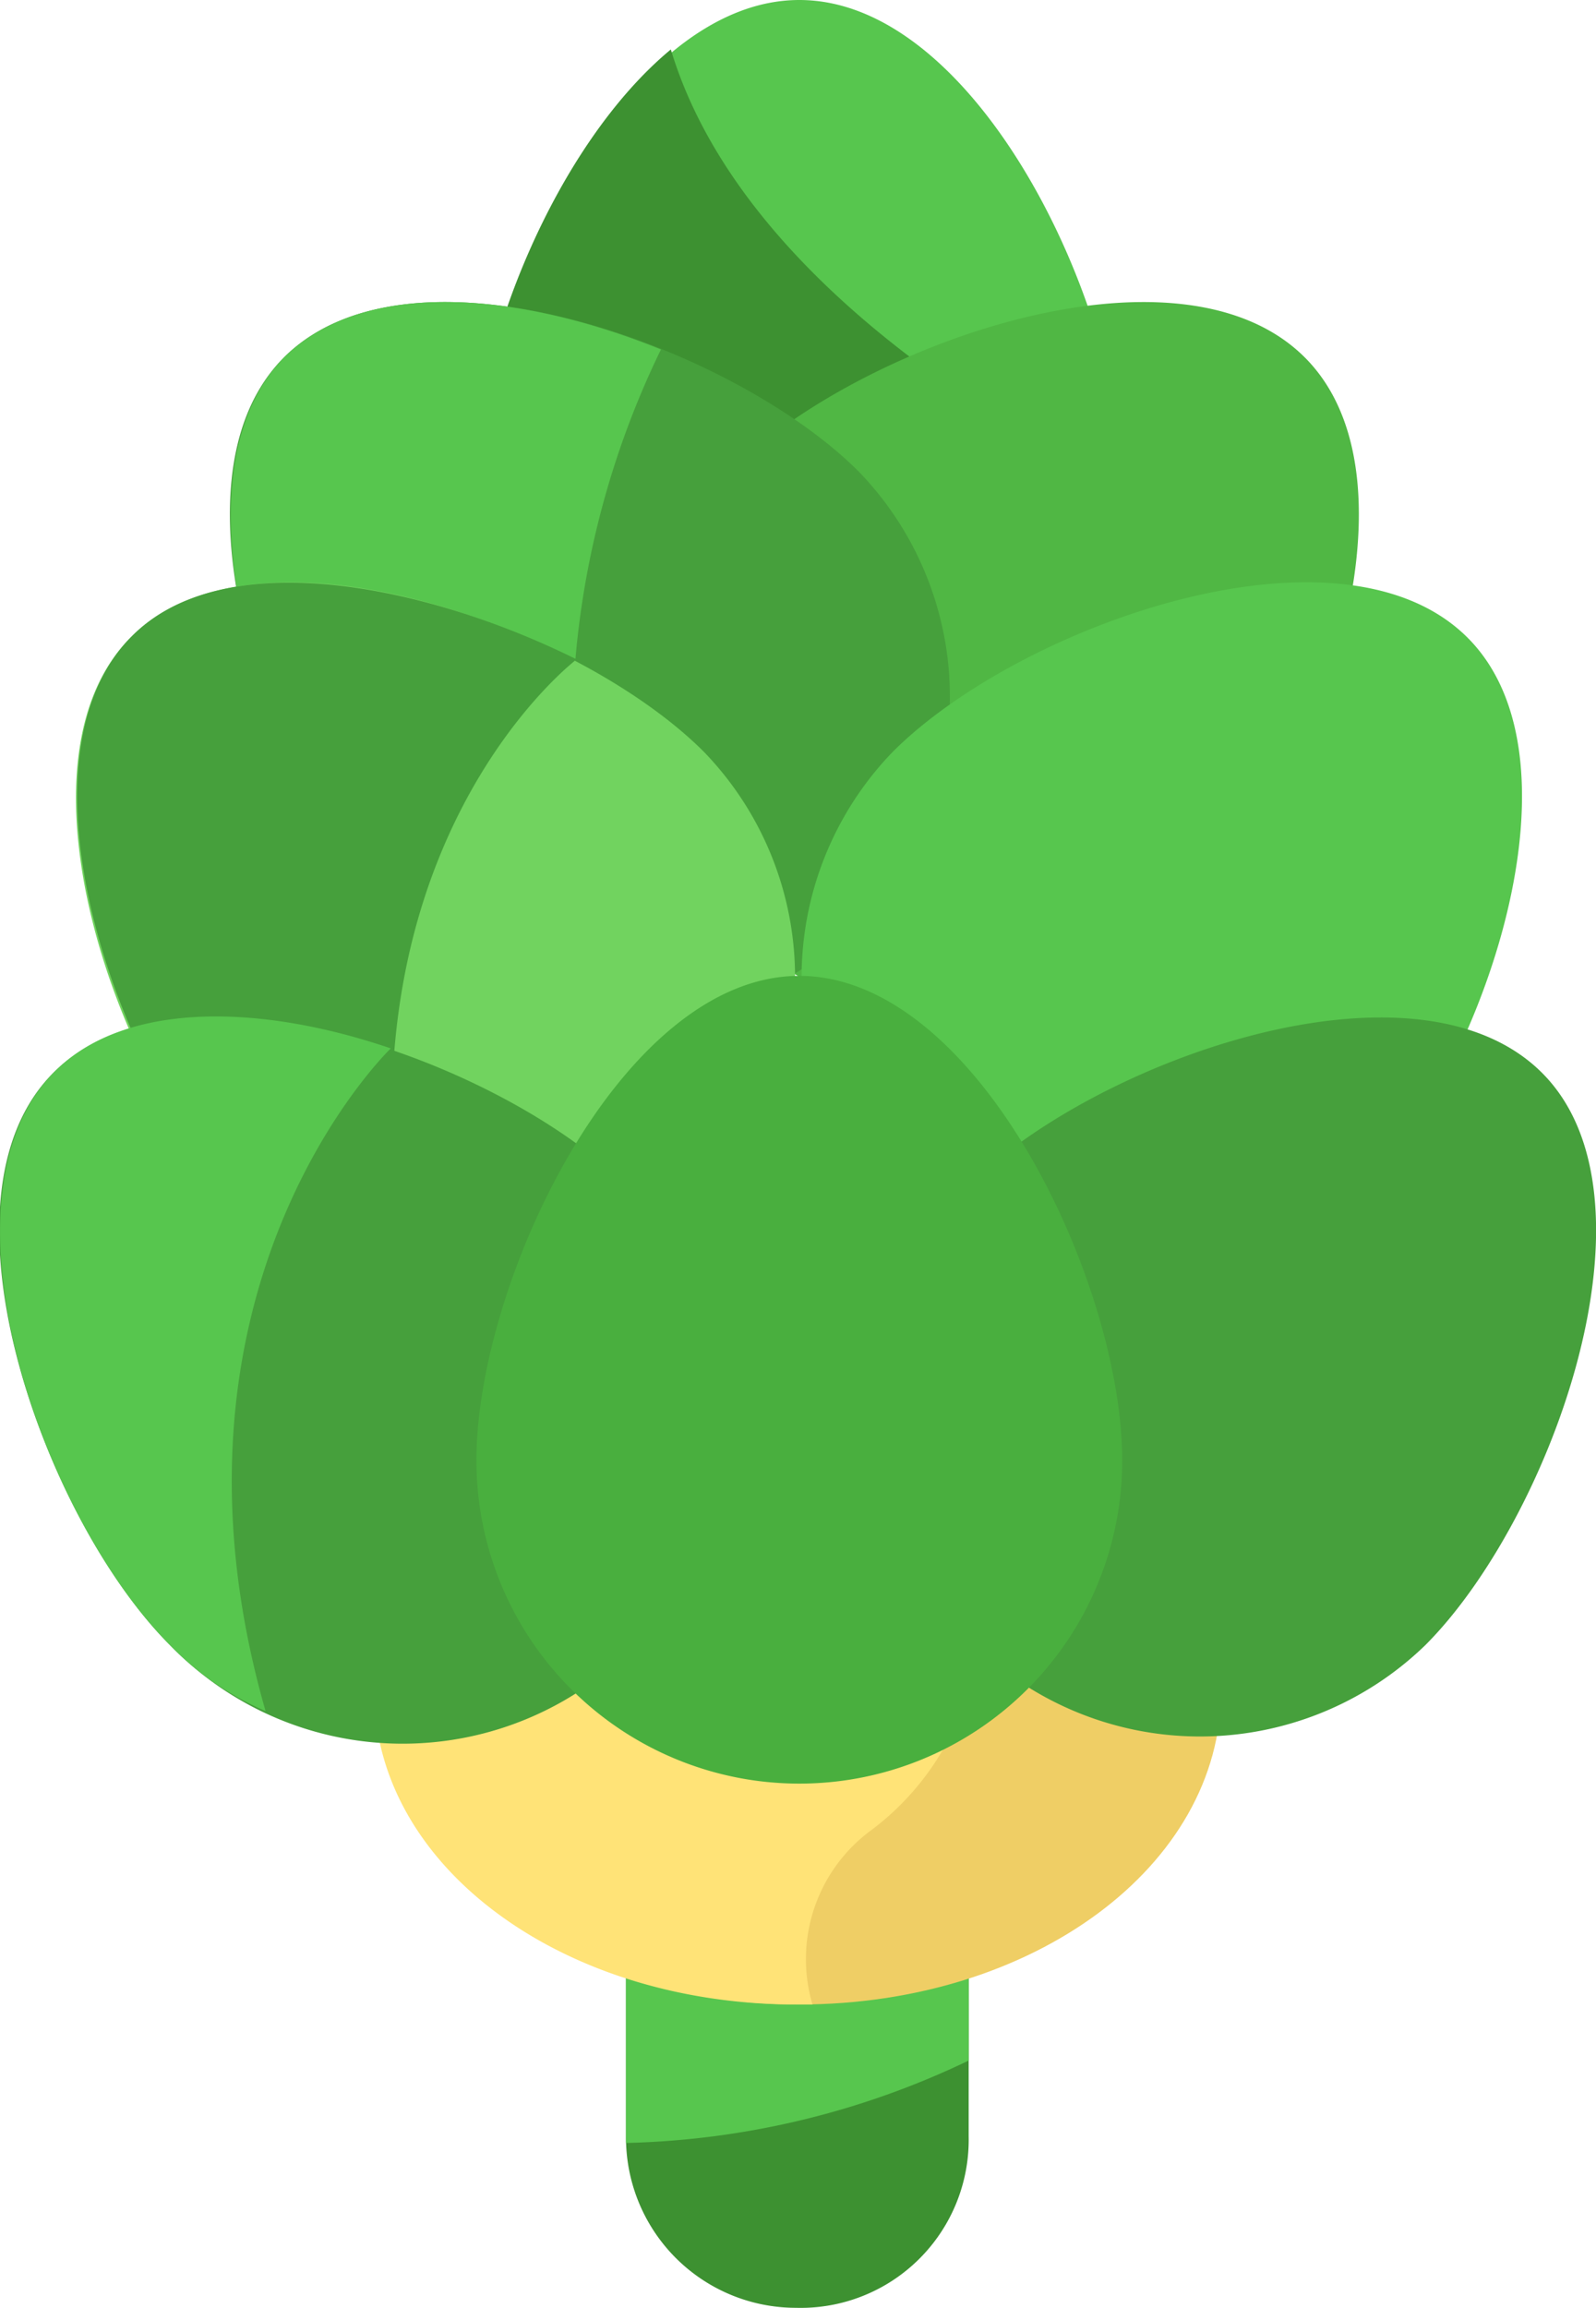
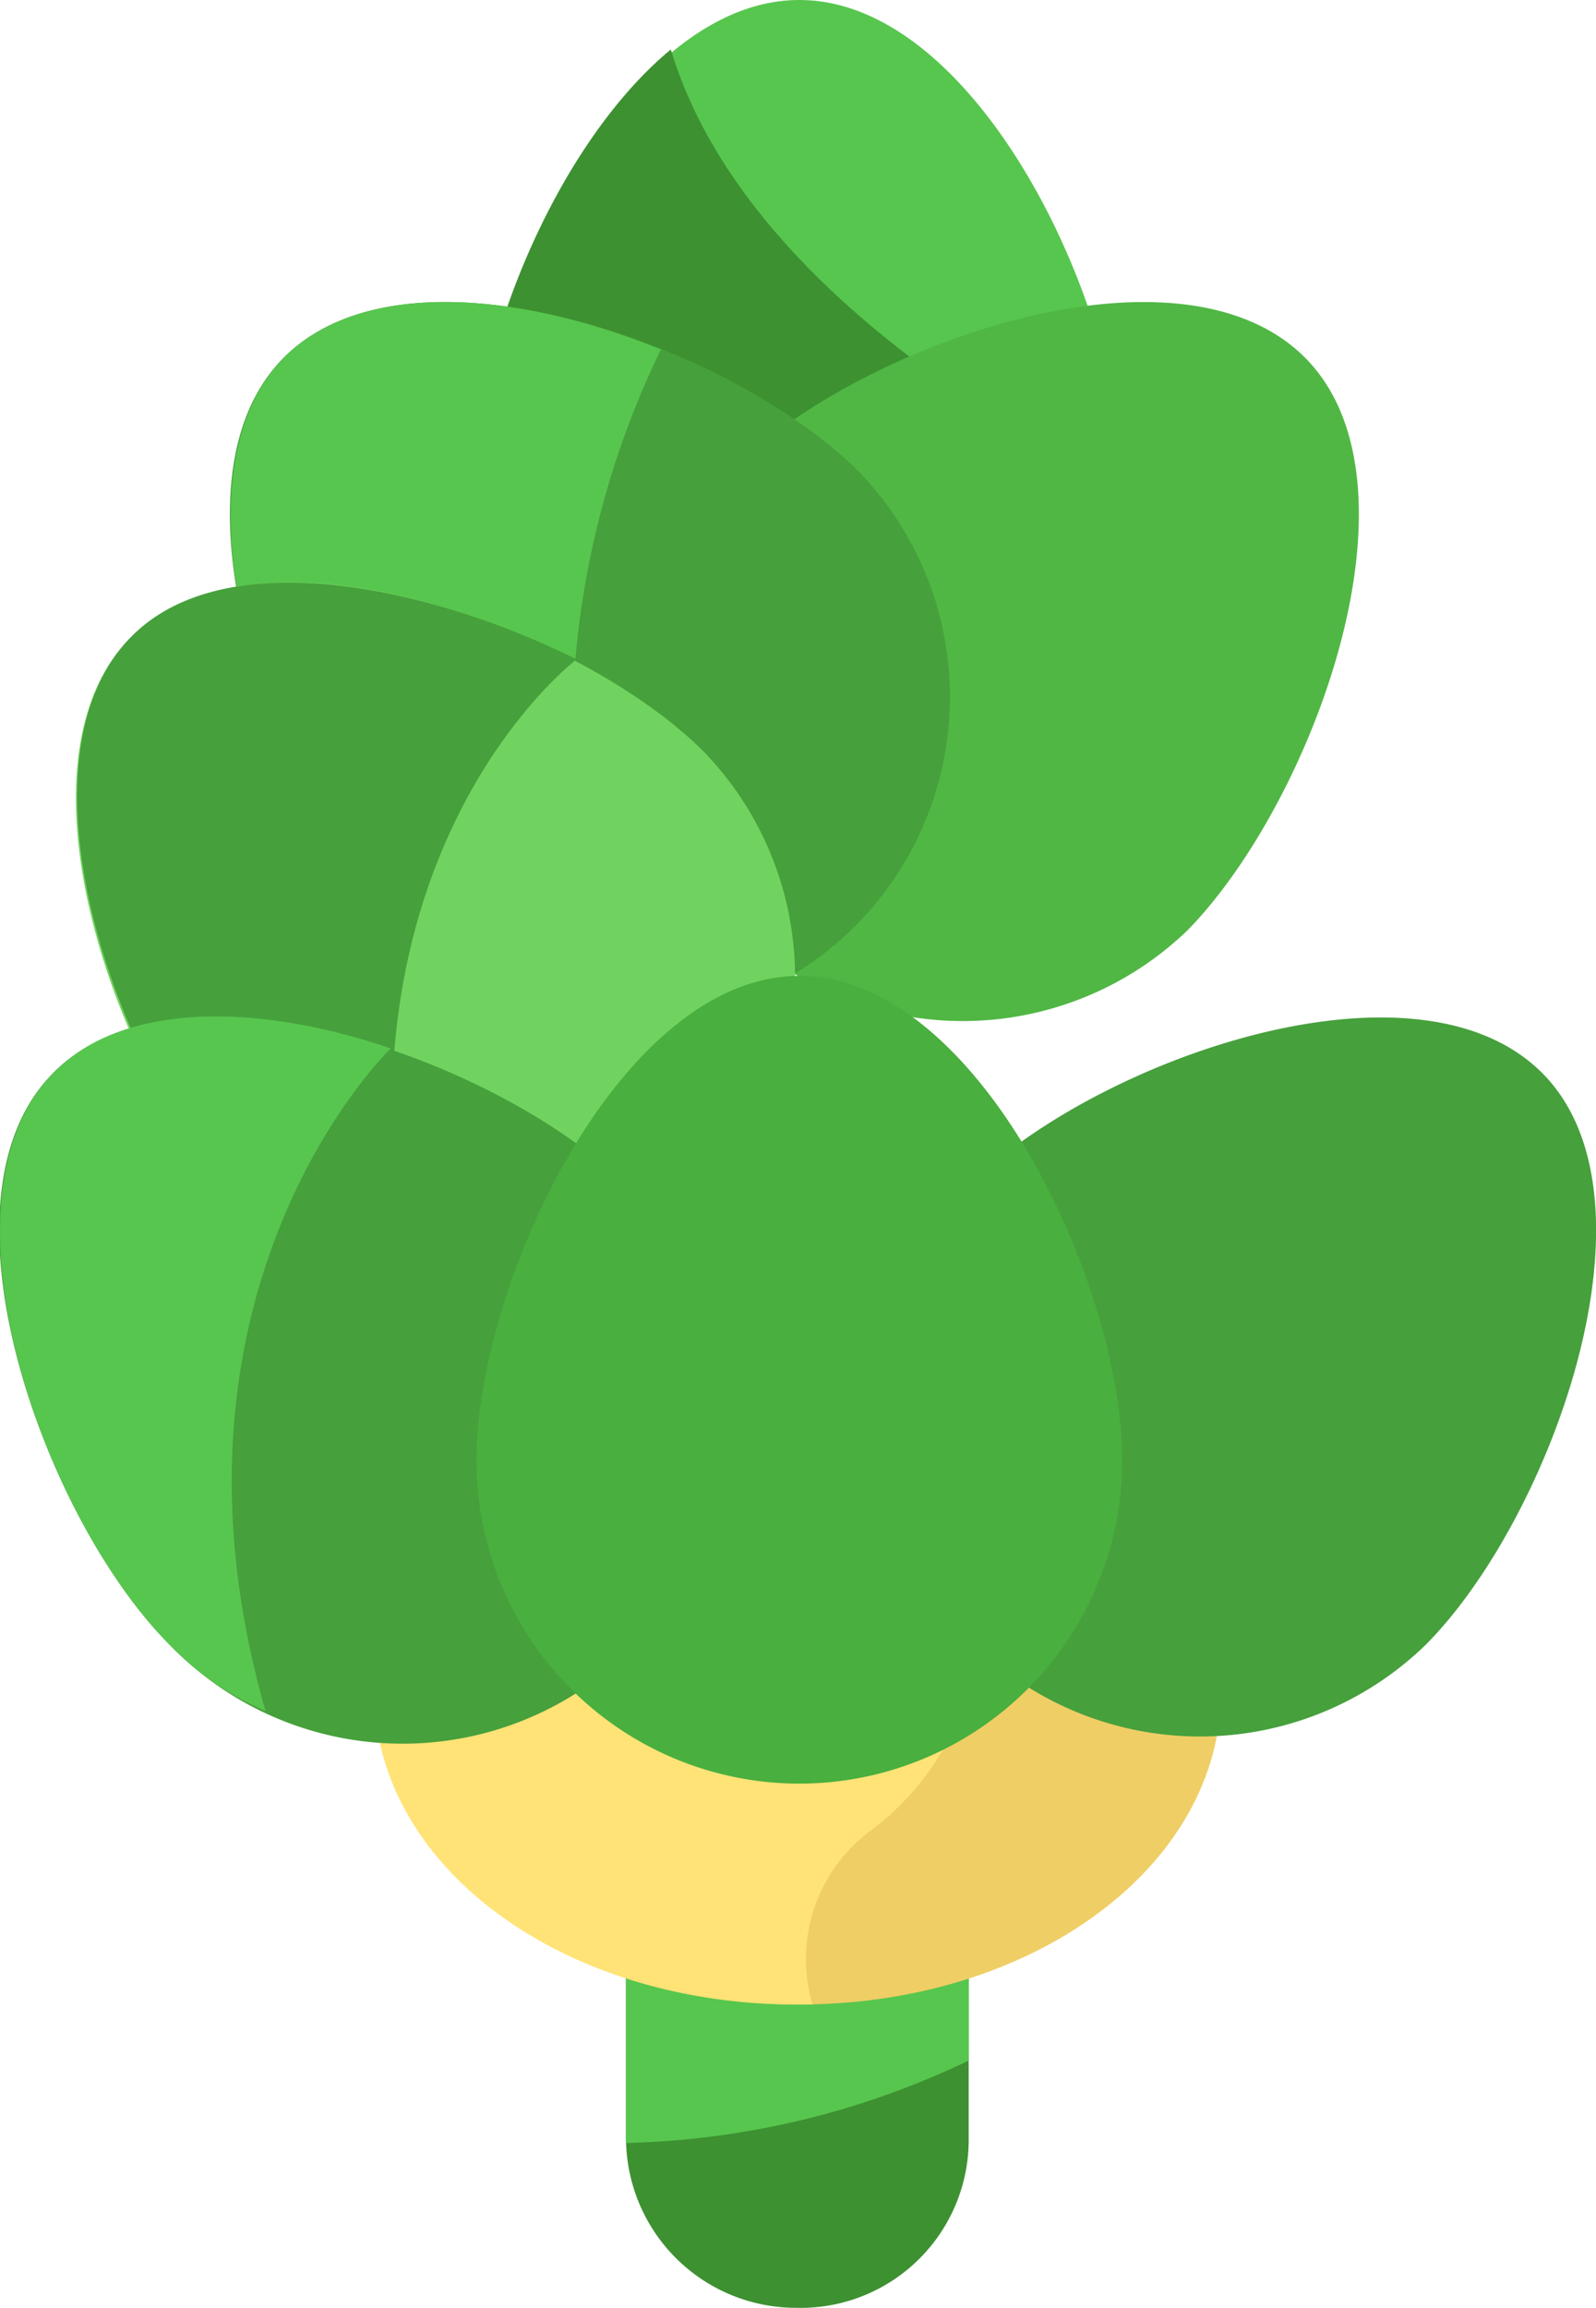
<svg xmlns="http://www.w3.org/2000/svg" viewBox="0 0 48.44 70">
  <defs>
    <style>.cls-1{fill:#3d9131;}.cls-2{fill:#57c64e;}.cls-3{fill:#efce65;}.cls-4{fill:#ffe377;}.cls-5{fill:#50b744;}.cls-6{fill:#46a03c;}.cls-7{fill:#71d35f;}.cls-8{fill:#49af3e;}</style>
  </defs>
  <g id="Layer_2" data-name="Layer 2">
    <g id="Слой_1" data-name="Слой 1">
      <path class="cls-1" d="M24.16,70A5.16,5.16,0,0,1,19,64.8v-8a5.2,5.2,0,0,1,10.4,0v8A5.1,5.1,0,0,1,24.16,70Z" />
      <path class="cls-2" d="M24.16,51.6A5.16,5.16,0,0,0,19,56.8V65a25.37,25.37,0,0,0,10.4-2.5V56.8A5.16,5.16,0,0,0,24.16,51.6Z" />
      <path class="cls-2" d="M34.06,14.7a9.8,9.8,0,0,1-19.6,0c0-5.4,4.4-14.7,9.8-14.7S34.06,9.3,34.06,14.7Z" />
      <path class="cls-1" d="M20.36,1.5c-3.5,2.9-6,9.1-6,13.2a9.8,9.8,0,0,0,19.6,0C34.06,14.7,22.86,9.8,20.36,1.5Z" />
      <path class="cls-3" d="M37.06,51.3c0-5.2-5.7-9.5-12.8-9.5s-12.8,4.2-12.8,9.5,5.7,9.5,12.8,9.5S37.06,56.6,37.06,51.3Z" />
      <path class="cls-4" d="M24.16,41.8c-7.1,0-12.8,4.2-12.8,9.5s5.7,9.5,12.8,9.5h.5a4.85,4.85,0,0,1,1.8-5.3,8.22,8.22,0,0,0,2.2-2.5l.1-10.6A21.36,21.36,0,0,0,24.16,41.8Z" />
      <path class="cls-5" d="M36.06,28.2a9.83,9.83,0,0,1-13.9-13.9c3.8-3.8,13.5-7.3,17.4-3.5S39.86,24.3,36.06,28.2Z" />
      <path class="cls-6" d="M12.16,28.2a9.83,9.83,0,0,0,13.9-13.9c-3.8-3.8-13.5-7.3-17.4-3.5S8.36,24.3,12.16,28.2Z" />
      <path class="cls-2" d="M8.66,10.8c-3.8,3.8-.4,13.5,3.5,17.4a10,10,0,0,0,6.7,2.9,26.71,26.71,0,0,1,1.2-20.5C15.86,8.9,11.16,8.4,8.66,10.8Z" />
-       <path class="cls-2" d="M41,36.7a9.83,9.83,0,0,1-13.9-13.9c3.8-3.8,13.5-7.3,17.4-3.5S44.86,32.9,41,36.7Z" />
      <path class="cls-7" d="M7.46,36.7a9.83,9.83,0,0,0,13.9-13.9C17.56,19,7.86,15.5,4,19.3S3.56,32.9,7.46,36.7Z" />
      <path class="cls-6" d="M4,19.3c-3.8,3.8-.4,13.5,3.5,17.4a10.26,10.26,0,0,0,5,2.7c-2.8-13.5,5-19.4,5-19.4C12.86,17.7,6.76,16.5,4,19.3Z" />
      <path class="cls-6" d="M43.26,49.9A9.83,9.83,0,0,1,29.36,36c3.8-3.8,13.5-7.3,17.4-3.5S47.06,46.1,43.26,49.9Z" />
      <path class="cls-6" d="M5.16,49.9A9.83,9.83,0,1,0,19.06,36c-3.8-3.8-13.5-7.3-17.4-3.5S1.36,46.1,5.16,49.9Z" />
      <path class="cls-8" d="M34.06,44.3a9.8,9.8,0,1,1-19.6,0c0-5.4,4.4-14.7,9.8-14.7S34.06,38.9,34.06,44.3Z" />
      <path class="cls-2" d="M11.86,31.8c-3.8-1.3-8-1.5-10.2.7-3.8,3.8-.4,13.5,3.5,17.4a8.9,8.9,0,0,0,2.9,2C4.36,39,11.86,31.8,11.86,31.8Z" />
    </g>
  </g>
</svg>